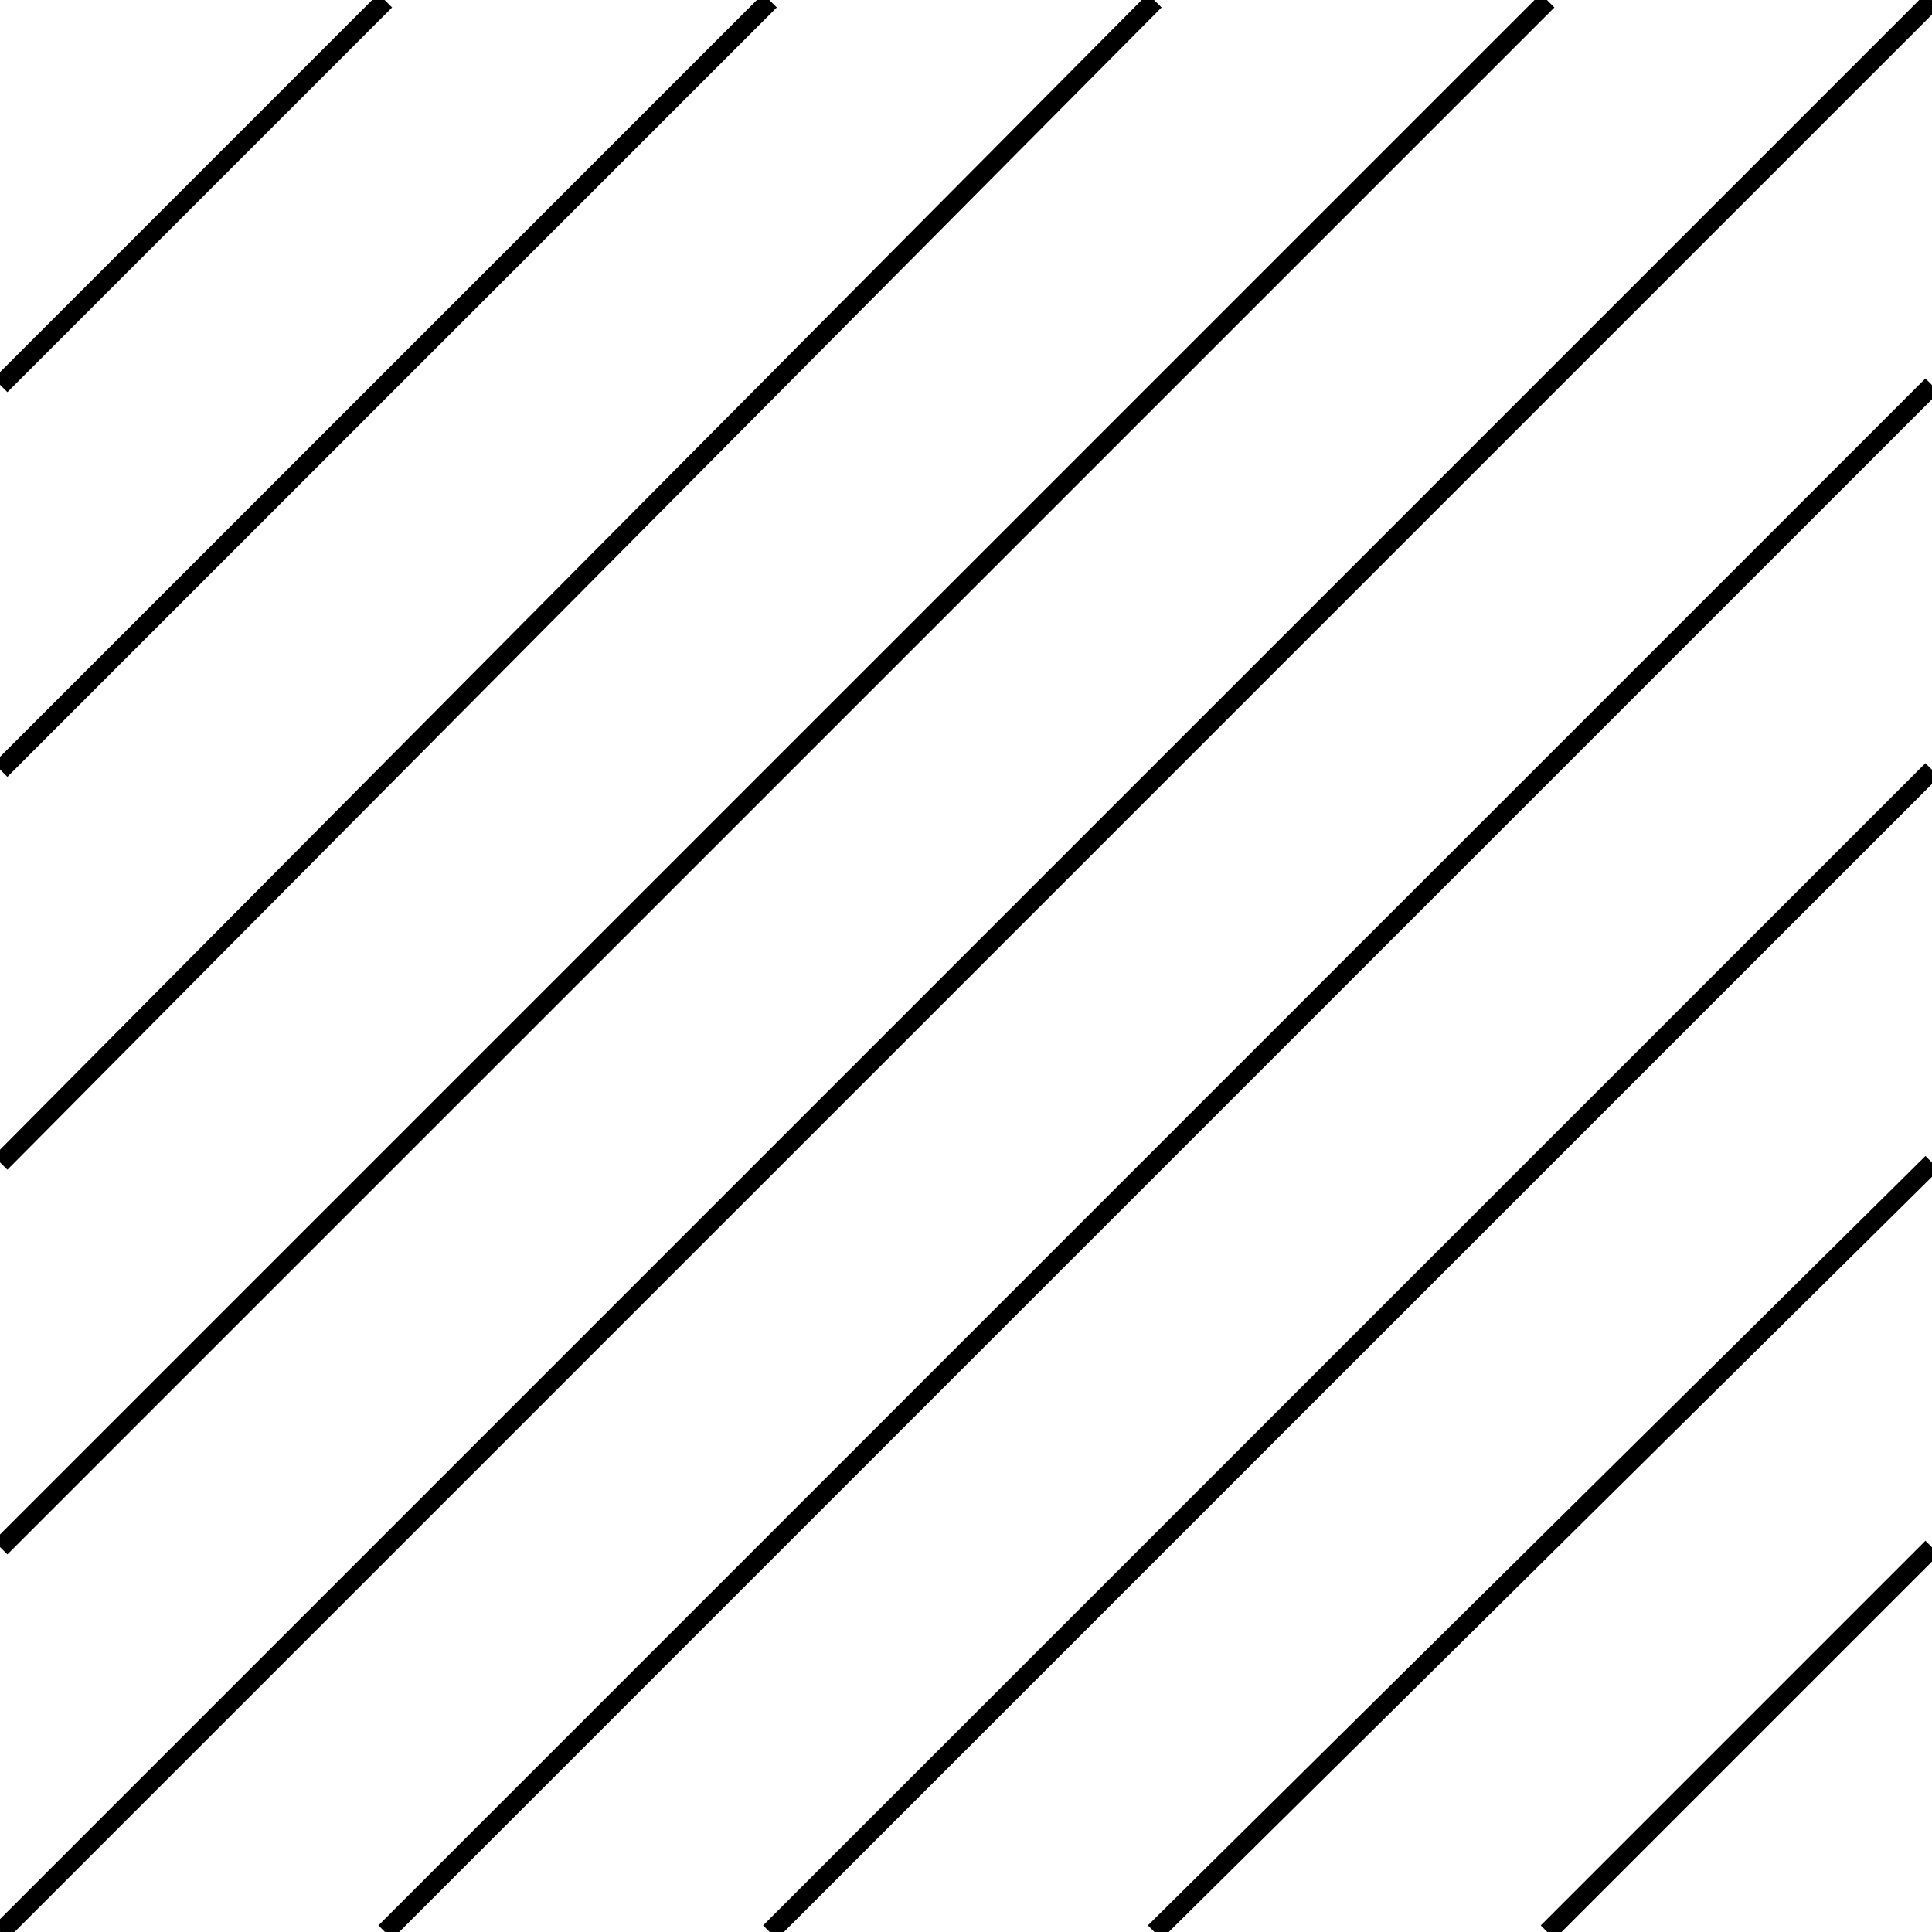
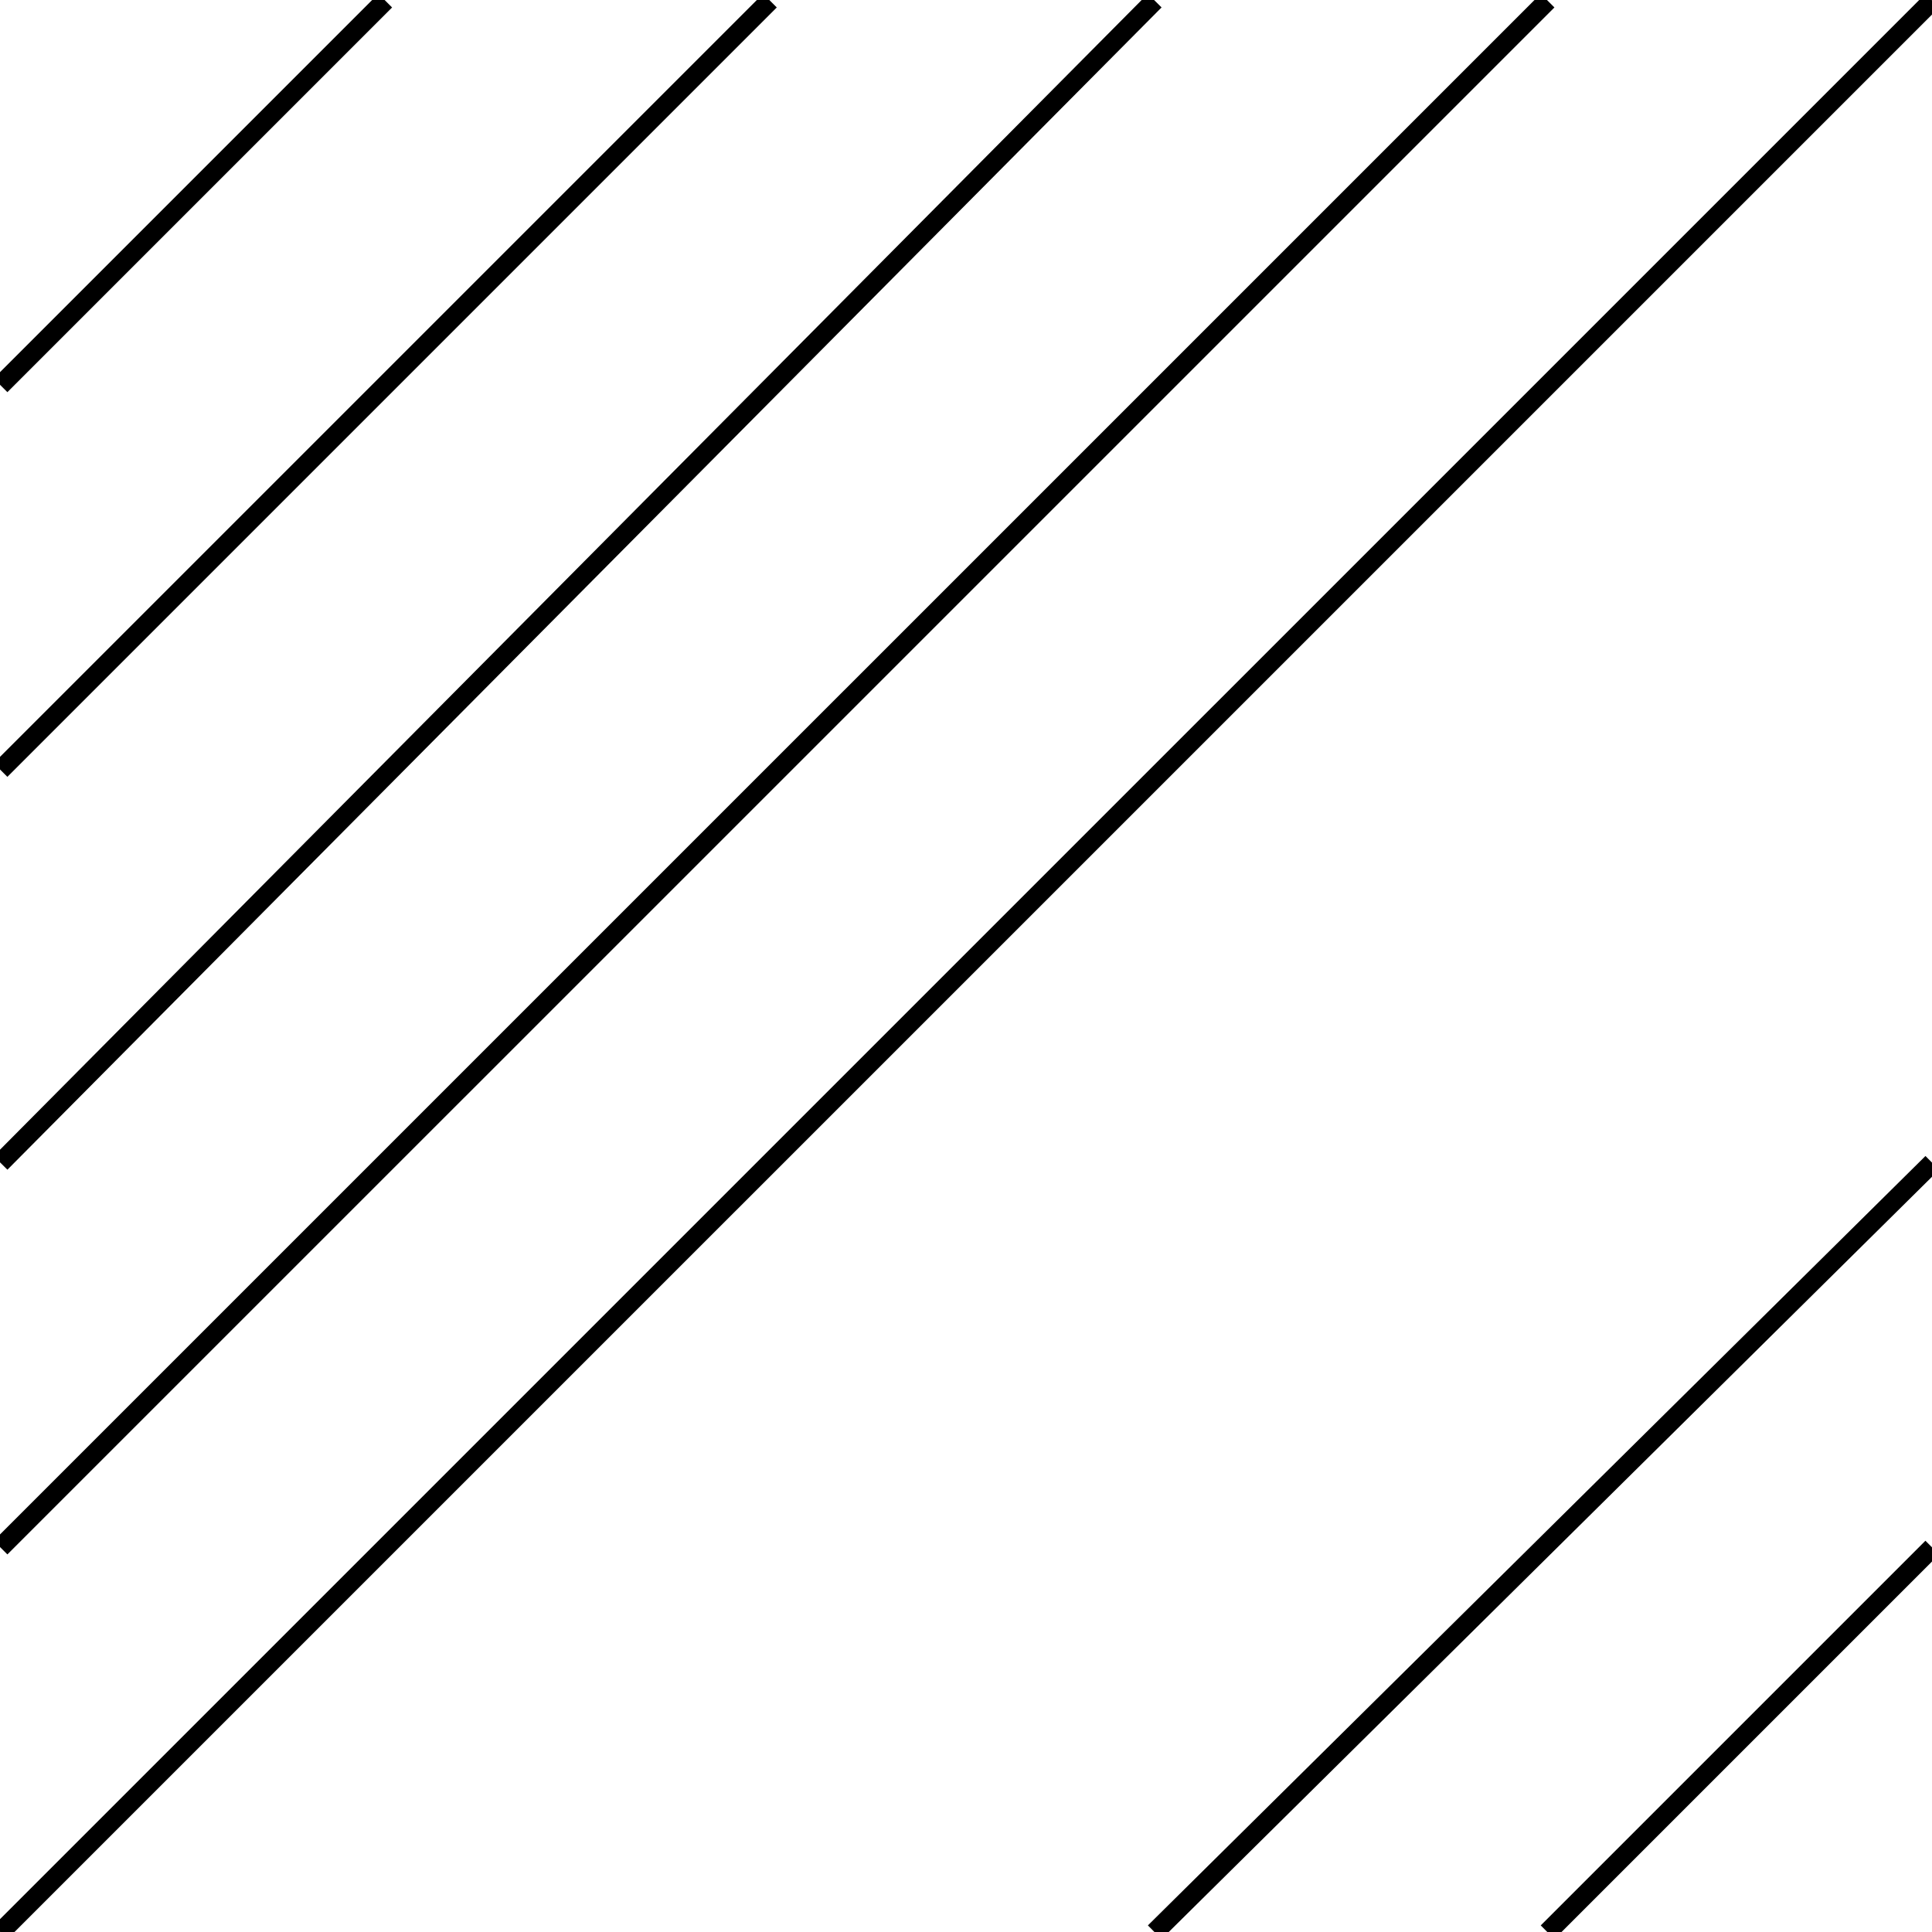
<svg xmlns="http://www.w3.org/2000/svg" version="1.1" id="Ebene_1" x="0px" y="0px" width="28.35px" height="28.35px" viewBox="0 0 28.35 28.35" enable-background="new 0 0 28.35 28.35" xml:space="preserve">
  <line fill="none" stroke="#000000" stroke-width="0.284" stroke-miterlimit="10" x1="28.354" y1="0.009" x2="0.008" y2="28.354" />
-   <line fill="none" stroke="#000000" stroke-width="0.284" stroke-miterlimit="10" x1="28.354" y1="5.654" x2="5.653" y2="28.354" />
-   <line fill="none" stroke="#000000" stroke-width="0.284" stroke-miterlimit="10" x1="28.354" y1="11.299" x2="11.298" y2="28.354" />
  <line fill="none" stroke="#000000" stroke-width="0.284" stroke-miterlimit="10" x1="28.354" y1="17.064" x2="16.944" y2="28.354" />
  <line fill="none" stroke="#000000" stroke-width="0.284" stroke-miterlimit="10" x1="28.354" y1="22.709" x2="22.709" y2="28.354" />
  <line fill="none" stroke="#000000" stroke-width="0.284" stroke-miterlimit="10" x1="5.653" y1="0.009" x2="0.008" y2="5.654" />
  <line fill="none" stroke="#000000" stroke-width="0.284" stroke-miterlimit="10" x1="11.298" y1="0.009" x2="0.008" y2="11.299" />
  <line fill="none" stroke="#000000" stroke-width="0.284" stroke-miterlimit="10" x1="16.944" y1="0.009" x2="0.008" y2="17.064" />
  <line fill="none" stroke="#000000" stroke-width="0.284" stroke-miterlimit="10" x1="22.709" y1="0.009" x2="0.008" y2="22.709" />
</svg>